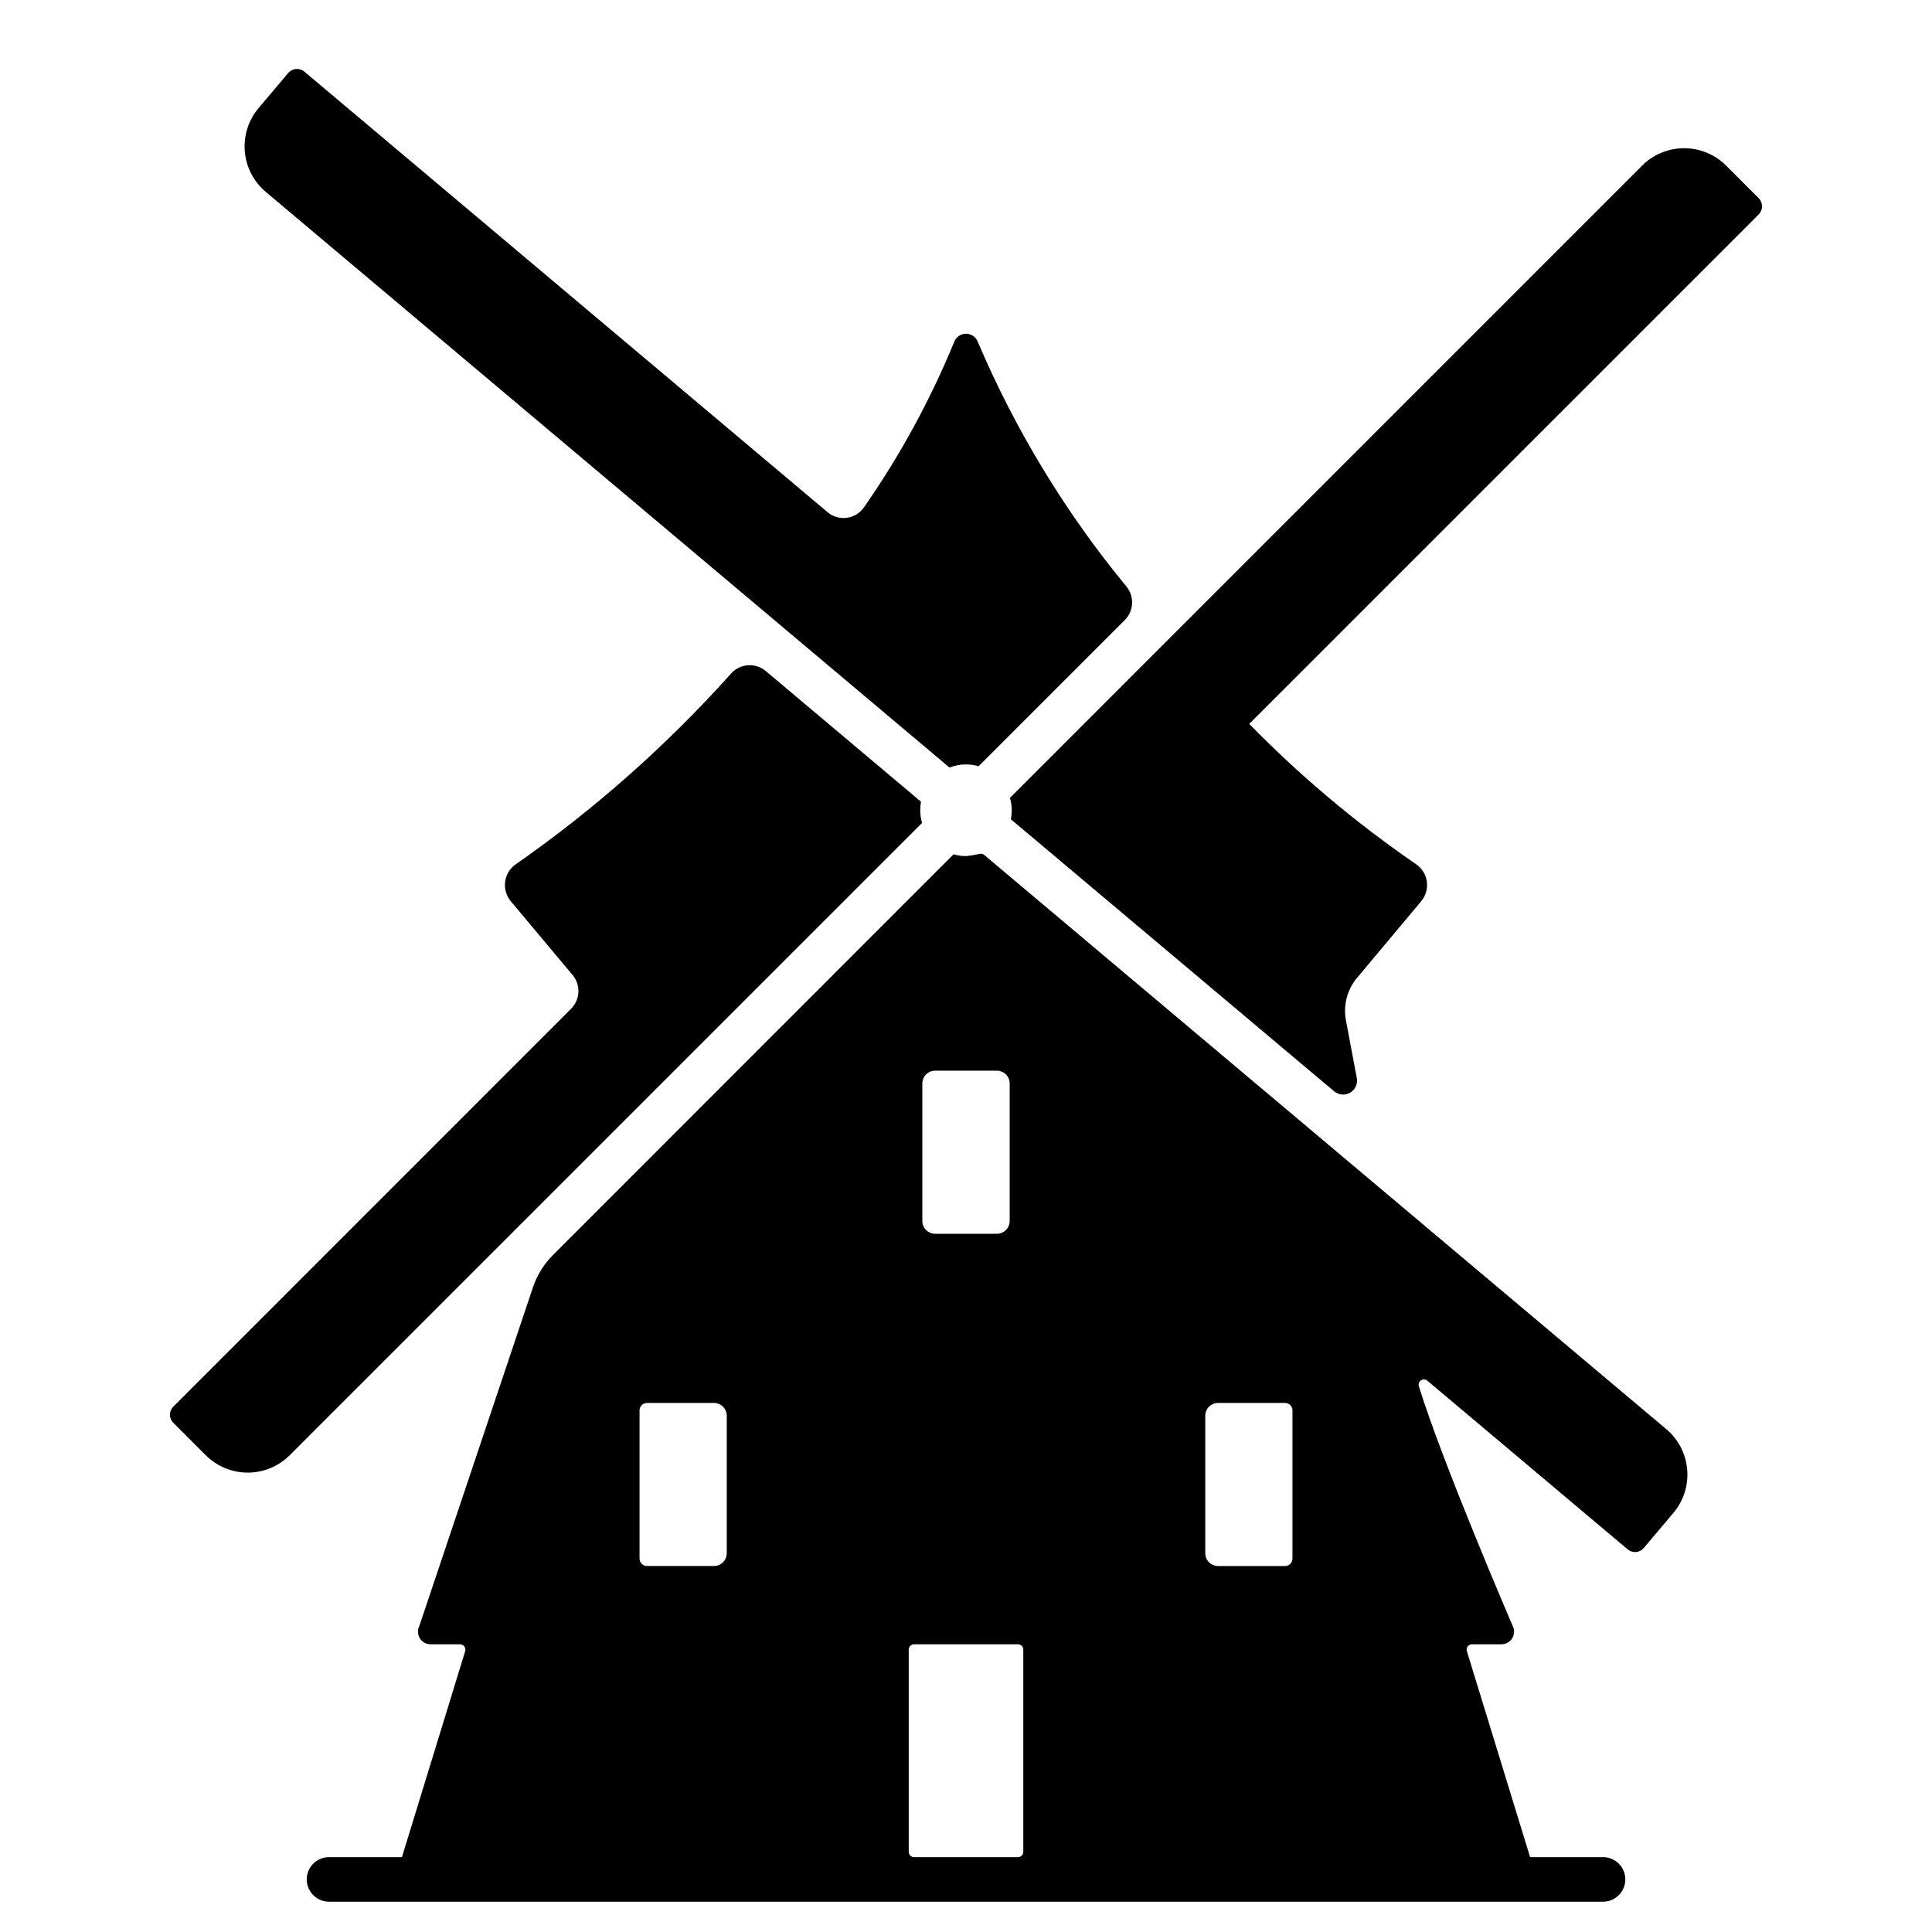
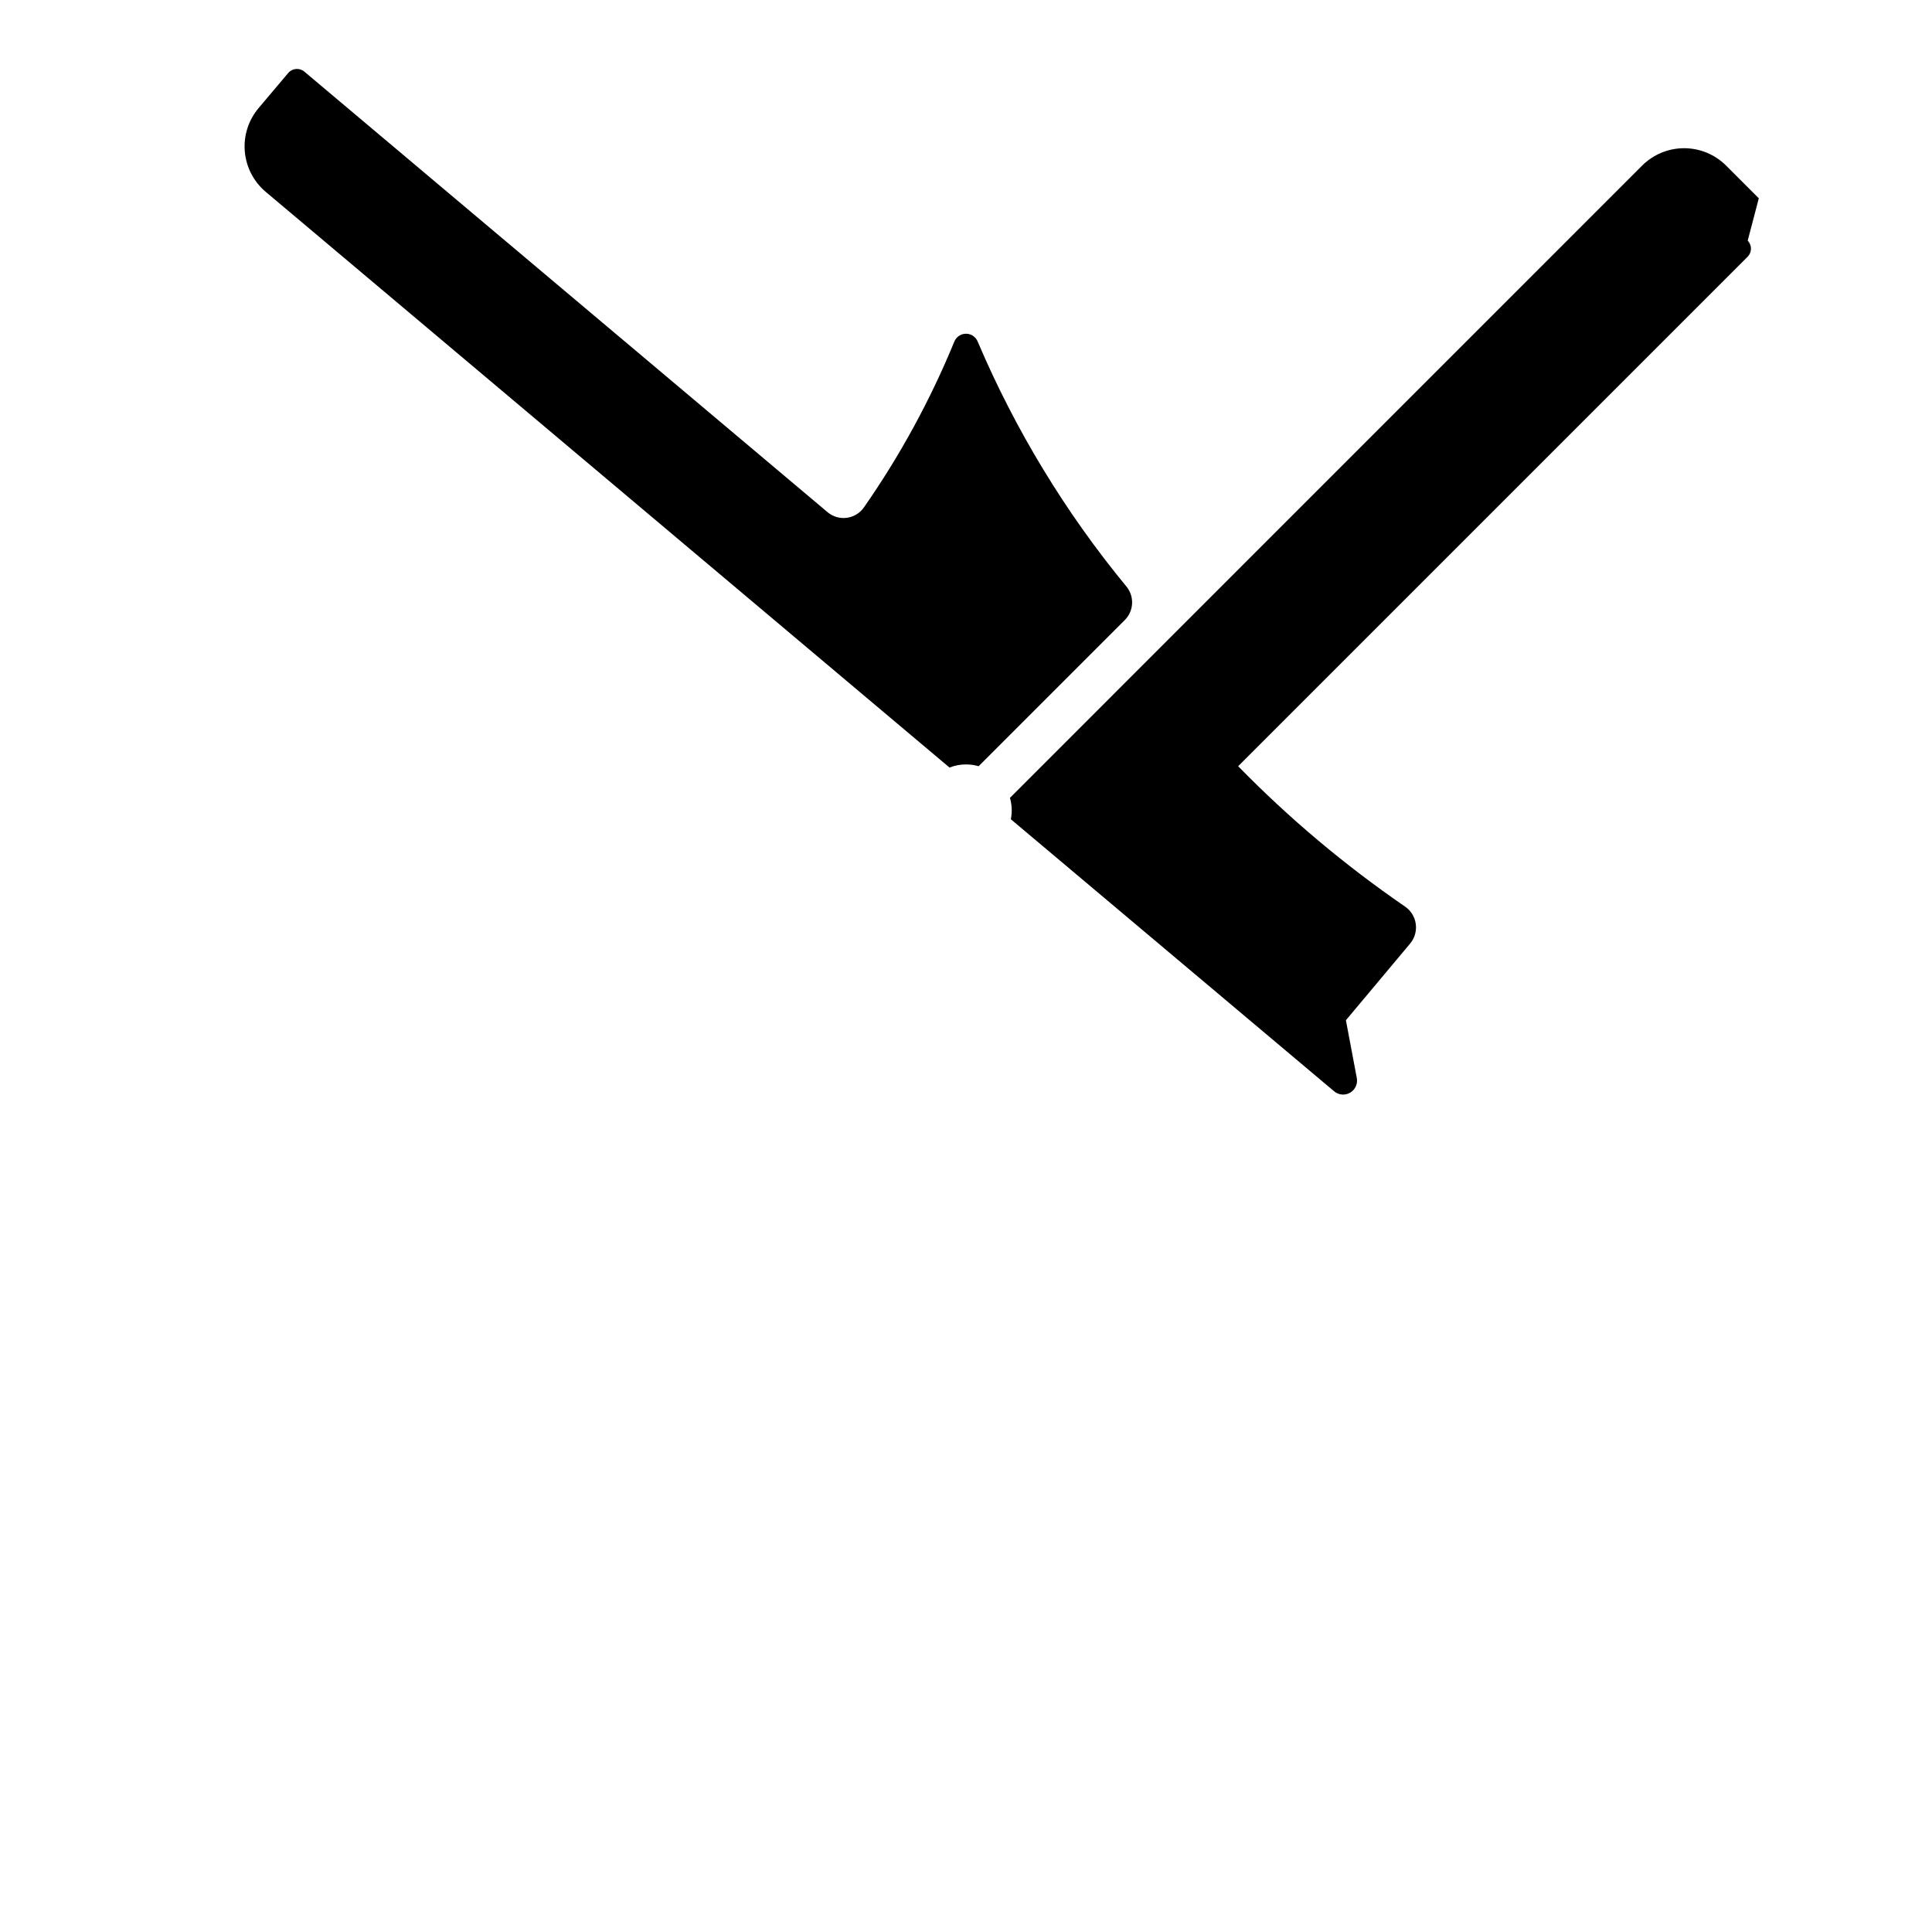
<svg xmlns="http://www.w3.org/2000/svg" fill="#000000" width="800px" height="800px" version="1.1" viewBox="144 144 512 512">
  <g>
-     <path d="m610.1 196.55-8.66-8.66h0.004c-2.953-2.953-6.961-4.613-11.133-4.613-4.176 0-8.184 1.66-11.137 4.613l-167.53 167.55c0.535 1.844 0.617 3.789 0.238 5.668l85.676 72.098c1.195 1.004 2.894 1.152 4.242 0.363 1.348-0.785 2.055-2.336 1.766-3.871l-2.887-15.328h0.004c-0.75-3.988 0.328-8.105 2.934-11.219l17.016-20.316c1.223-1.461 1.762-3.379 1.484-5.266-0.277-1.887-1.348-3.562-2.941-4.613-15.875-10.914-30.652-23.344-44.121-37.117l134.96-134.96c0.586-0.562 0.926-1.336 0.941-2.148 0.012-0.812-0.297-1.598-0.863-2.18z" />
-     <path d="m388.35 362.09c-0.316-1.086-0.477-2.211-0.473-3.344 0.004-0.766 0.07-1.527 0.199-2.285l-41.145-34.637c-2.727-2.273-6.758-2-9.152 0.625-16.977 18.973-36.09 35.922-56.961 50.504-1.594 1.051-2.664 2.727-2.941 4.613-0.277 1.887 0.262 3.805 1.484 5.266l16.383 19.562c2.199 2.629 2.031 6.504-0.395 8.93l-105.38 105.41c-0.586 0.555-0.926 1.32-0.938 2.129-0.016 0.805 0.293 1.582 0.859 2.16l8.629 8.629c2.949 2.949 6.953 4.609 11.129 4.609 4.176 0 8.18-1.66 11.133-4.609z" />
-     <path d="m585.57 522.73-180.73-152.15c-0.336-0.293-0.797-0.402-1.227-0.293-1.188 0.273-2.394 0.473-3.606 0.586-1.121 0.004-2.234-0.156-3.309-0.473l-106.14 106.18c-2.418 2.414-4.238 5.356-5.328 8.598l-30.109 89.742v-0.004c-0.52 1.039-0.461 2.269 0.148 3.254 0.609 0.988 1.684 1.586 2.844 1.59h7.82c0.445 0 0.867 0.211 1.129 0.57 0.266 0.359 0.344 0.82 0.215 1.246l-16.762 54.582h-19.324c-3.262 0-5.906 2.641-5.906 5.902s2.644 5.906 5.906 5.906h337.63-0.004c3.262 0 5.906-2.644 5.906-5.906s-2.644-5.902-5.906-5.902h-19.324l-16.758-54.586c-0.133-0.426-0.055-0.891 0.211-1.246 0.266-0.359 0.684-0.57 1.129-0.57h7.82c1.16-0.004 2.238-0.602 2.848-1.59 0.609-0.984 0.664-2.215 0.145-3.254 0 0-18.5-42.902-24.867-63.523-0.188-0.594 0.043-1.242 0.562-1.586 0.523-0.348 1.207-0.309 1.684 0.094l53.047 44.668c0.605 0.535 1.402 0.801 2.211 0.742 0.809-0.059 1.559-0.441 2.078-1.059l7.871-9.324h0.004c2.691-3.195 4.004-7.328 3.644-11.492-0.355-4.164-2.356-8.012-5.551-10.703zm-197.14-91.609c0.008-1.859 1.516-3.367 3.375-3.375h16.398-0.004c1.863 0.008 3.367 1.516 3.375 3.375v36.473-0.004c-0.008 1.863-1.512 3.367-3.375 3.375h-16.395c-1.859-0.008-3.367-1.512-3.375-3.375zm-51.836 124.52c-0.008 1.859-1.512 3.367-3.375 3.371h-17.762c-1.086 0-1.969-0.879-1.969-1.965v-39.281c0-1.09 0.883-1.969 1.969-1.969h17.762c1.863 0.004 3.367 1.512 3.375 3.371zm77.184 80.52h-27.551c-0.777 0-1.406-0.629-1.406-1.406v-53.594c0-0.773 0.629-1.402 1.406-1.402h27.551c0.777 0 1.406 0.629 1.406 1.402v53.594c0 0.777-0.629 1.406-1.406 1.406zm72.738-79.113c0 0.52-0.207 1.02-0.574 1.391-0.371 0.367-0.871 0.574-1.395 0.574h-17.762c-1.859-0.004-3.367-1.512-3.375-3.371v-36.473c0.008-1.859 1.516-3.367 3.375-3.371h17.762c0.523 0 1.023 0.207 1.395 0.574 0.367 0.371 0.574 0.871 0.574 1.395z" />
+     <path d="m610.1 196.55-8.66-8.66h0.004c-2.953-2.953-6.961-4.613-11.133-4.613-4.176 0-8.184 1.66-11.137 4.613l-167.53 167.55c0.535 1.844 0.617 3.789 0.238 5.668l85.676 72.098c1.195 1.004 2.894 1.152 4.242 0.363 1.348-0.785 2.055-2.336 1.766-3.871l-2.887-15.328h0.004l17.016-20.316c1.223-1.461 1.762-3.379 1.484-5.266-0.277-1.887-1.348-3.562-2.941-4.613-15.875-10.914-30.652-23.344-44.121-37.117l134.96-134.96c0.586-0.562 0.926-1.336 0.941-2.148 0.012-0.812-0.297-1.598-0.863-2.18z" />
    <path d="m395.63 347.41c1.391-0.555 2.875-0.836 4.371-0.828 1.129-0.004 2.258 0.156 3.344 0.473l38.75-38.75c2.375-2.387 2.578-6.18 0.469-8.805-16.195-19.645-29.48-41.512-39.453-64.938-0.5-1.281-1.734-2.121-3.109-2.121s-2.609 0.84-3.109 2.121c-6.34 15.43-14.348 30.121-23.879 43.809-1.039 1.551-2.691 2.582-4.539 2.844s-3.719-0.27-5.148-1.469l-138.64-116.74c-1.273-1.094-3.191-0.953-4.289 0.312l-7.871 9.328v0.004c-2.695 3.191-4.008 7.324-3.652 11.488 0.355 4.164 2.352 8.016 5.547 10.707z" />
  </g>
</svg>